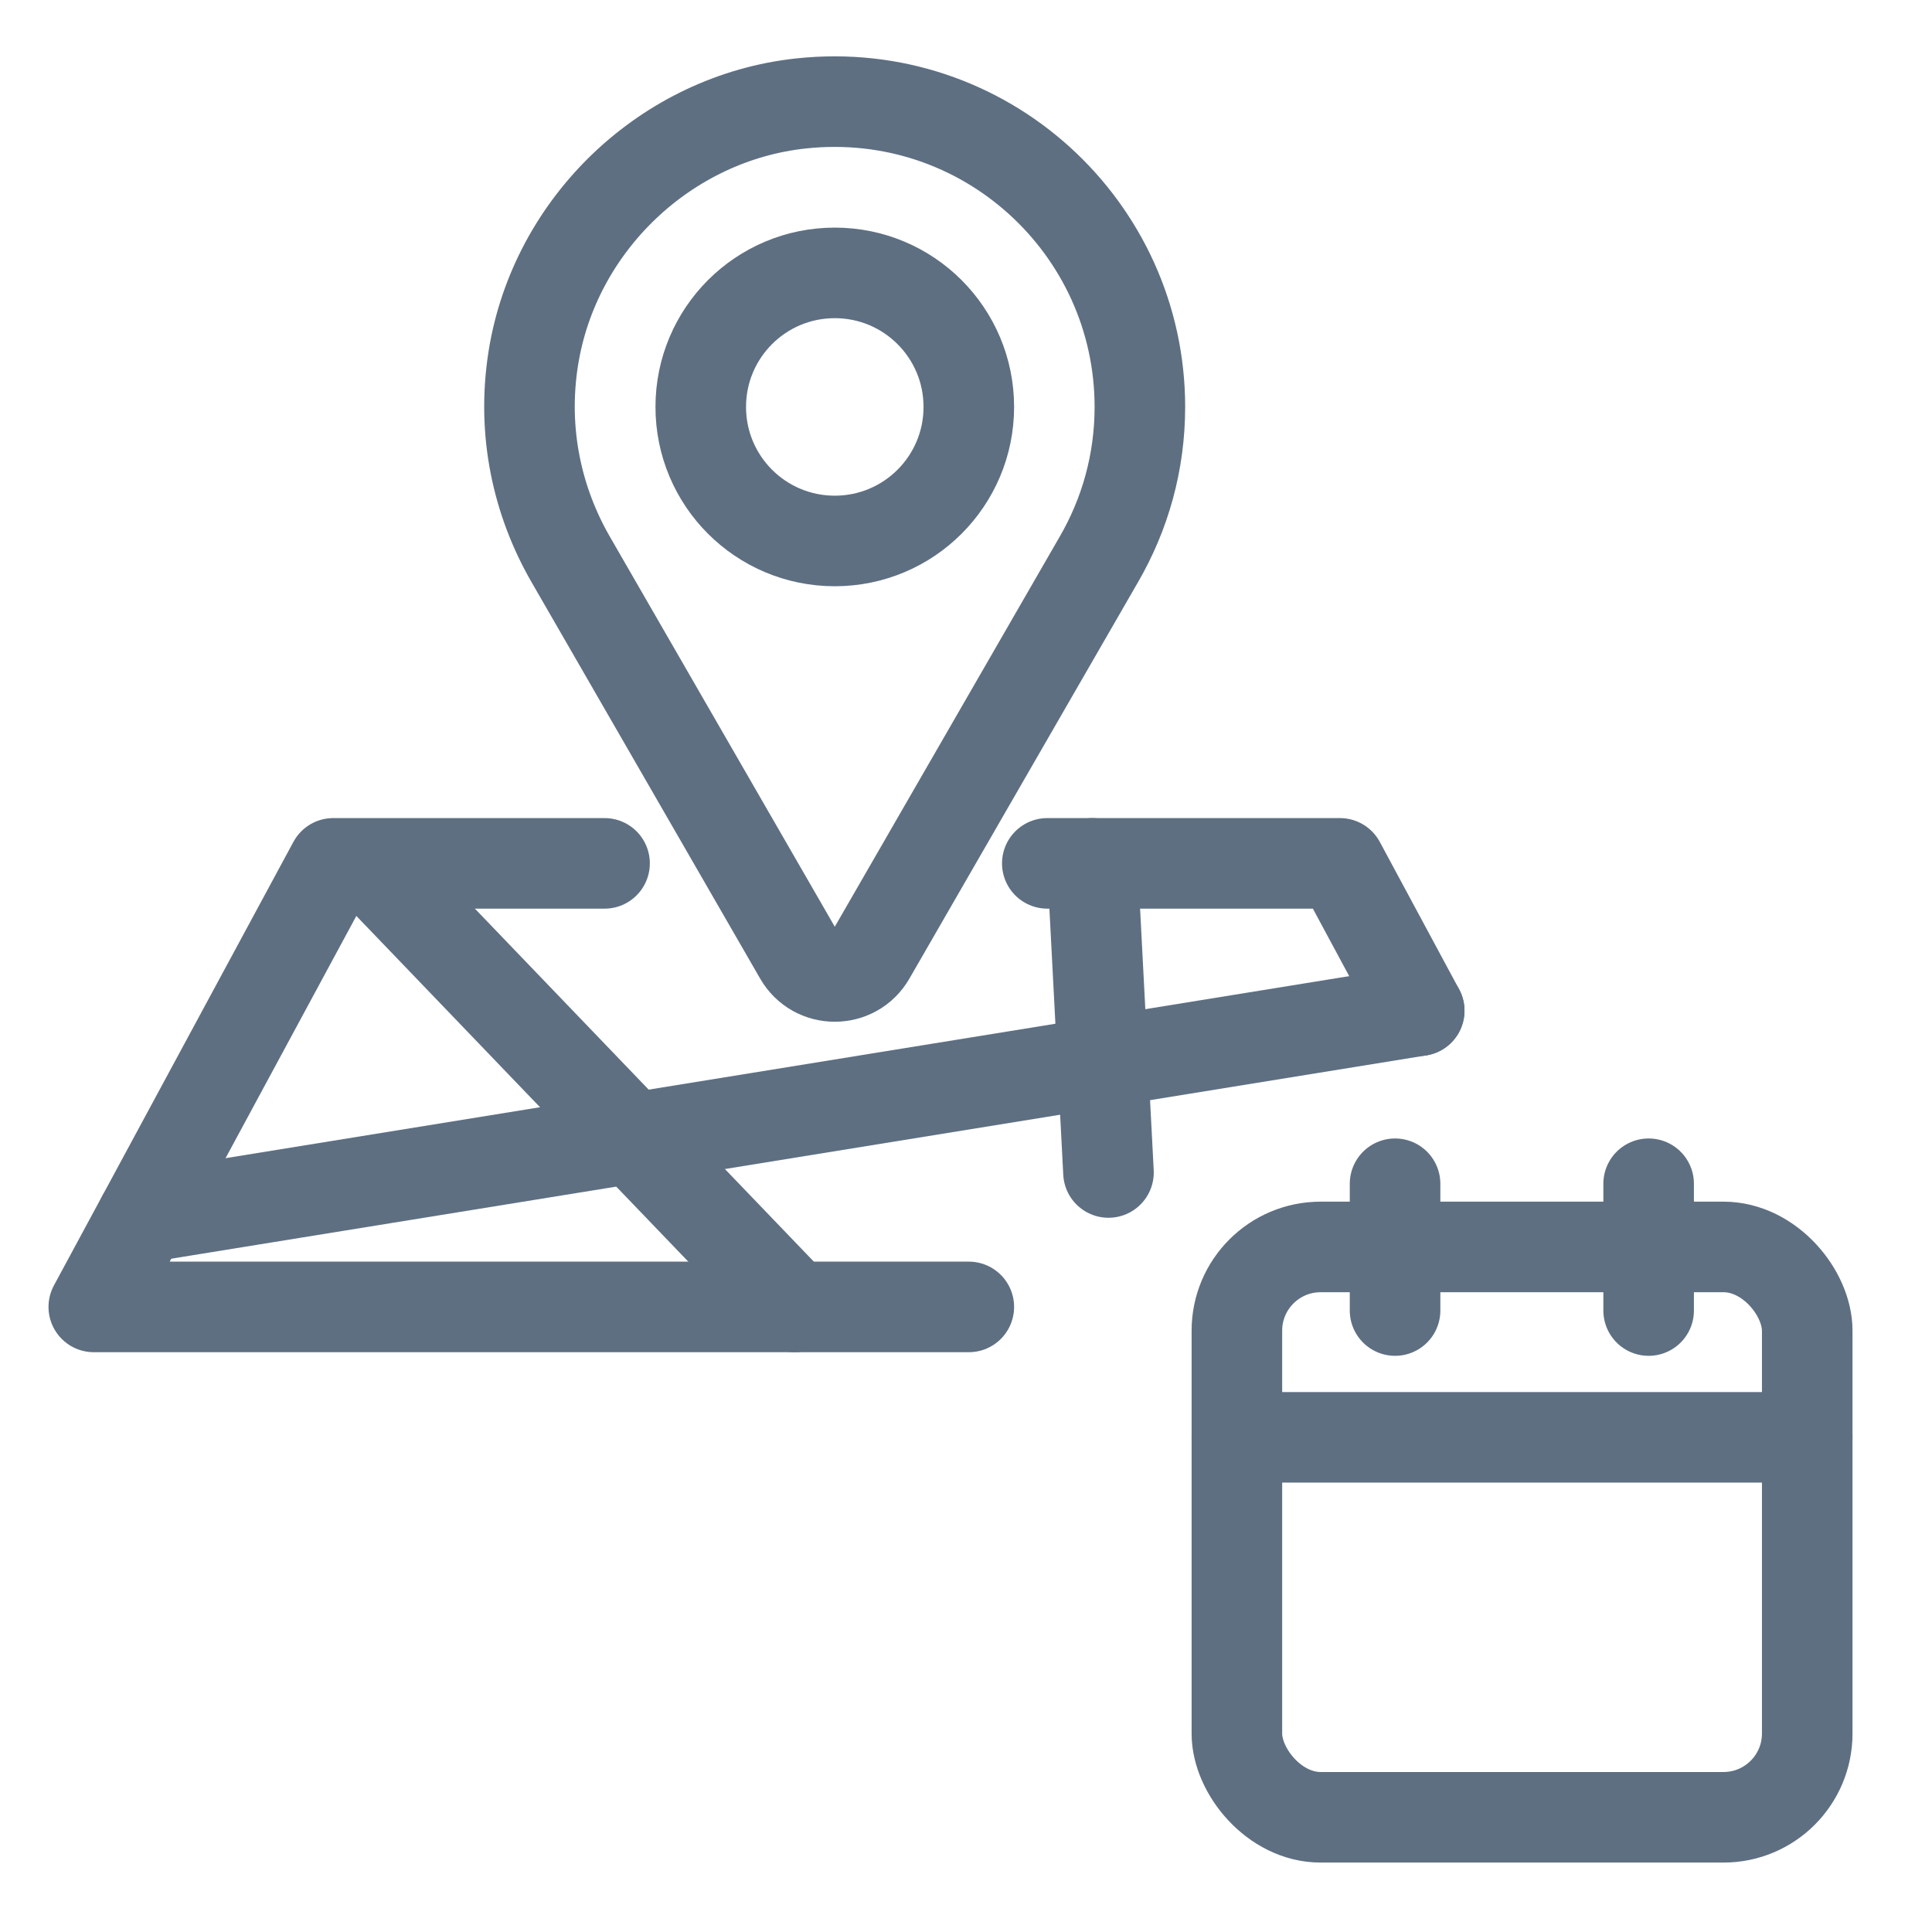
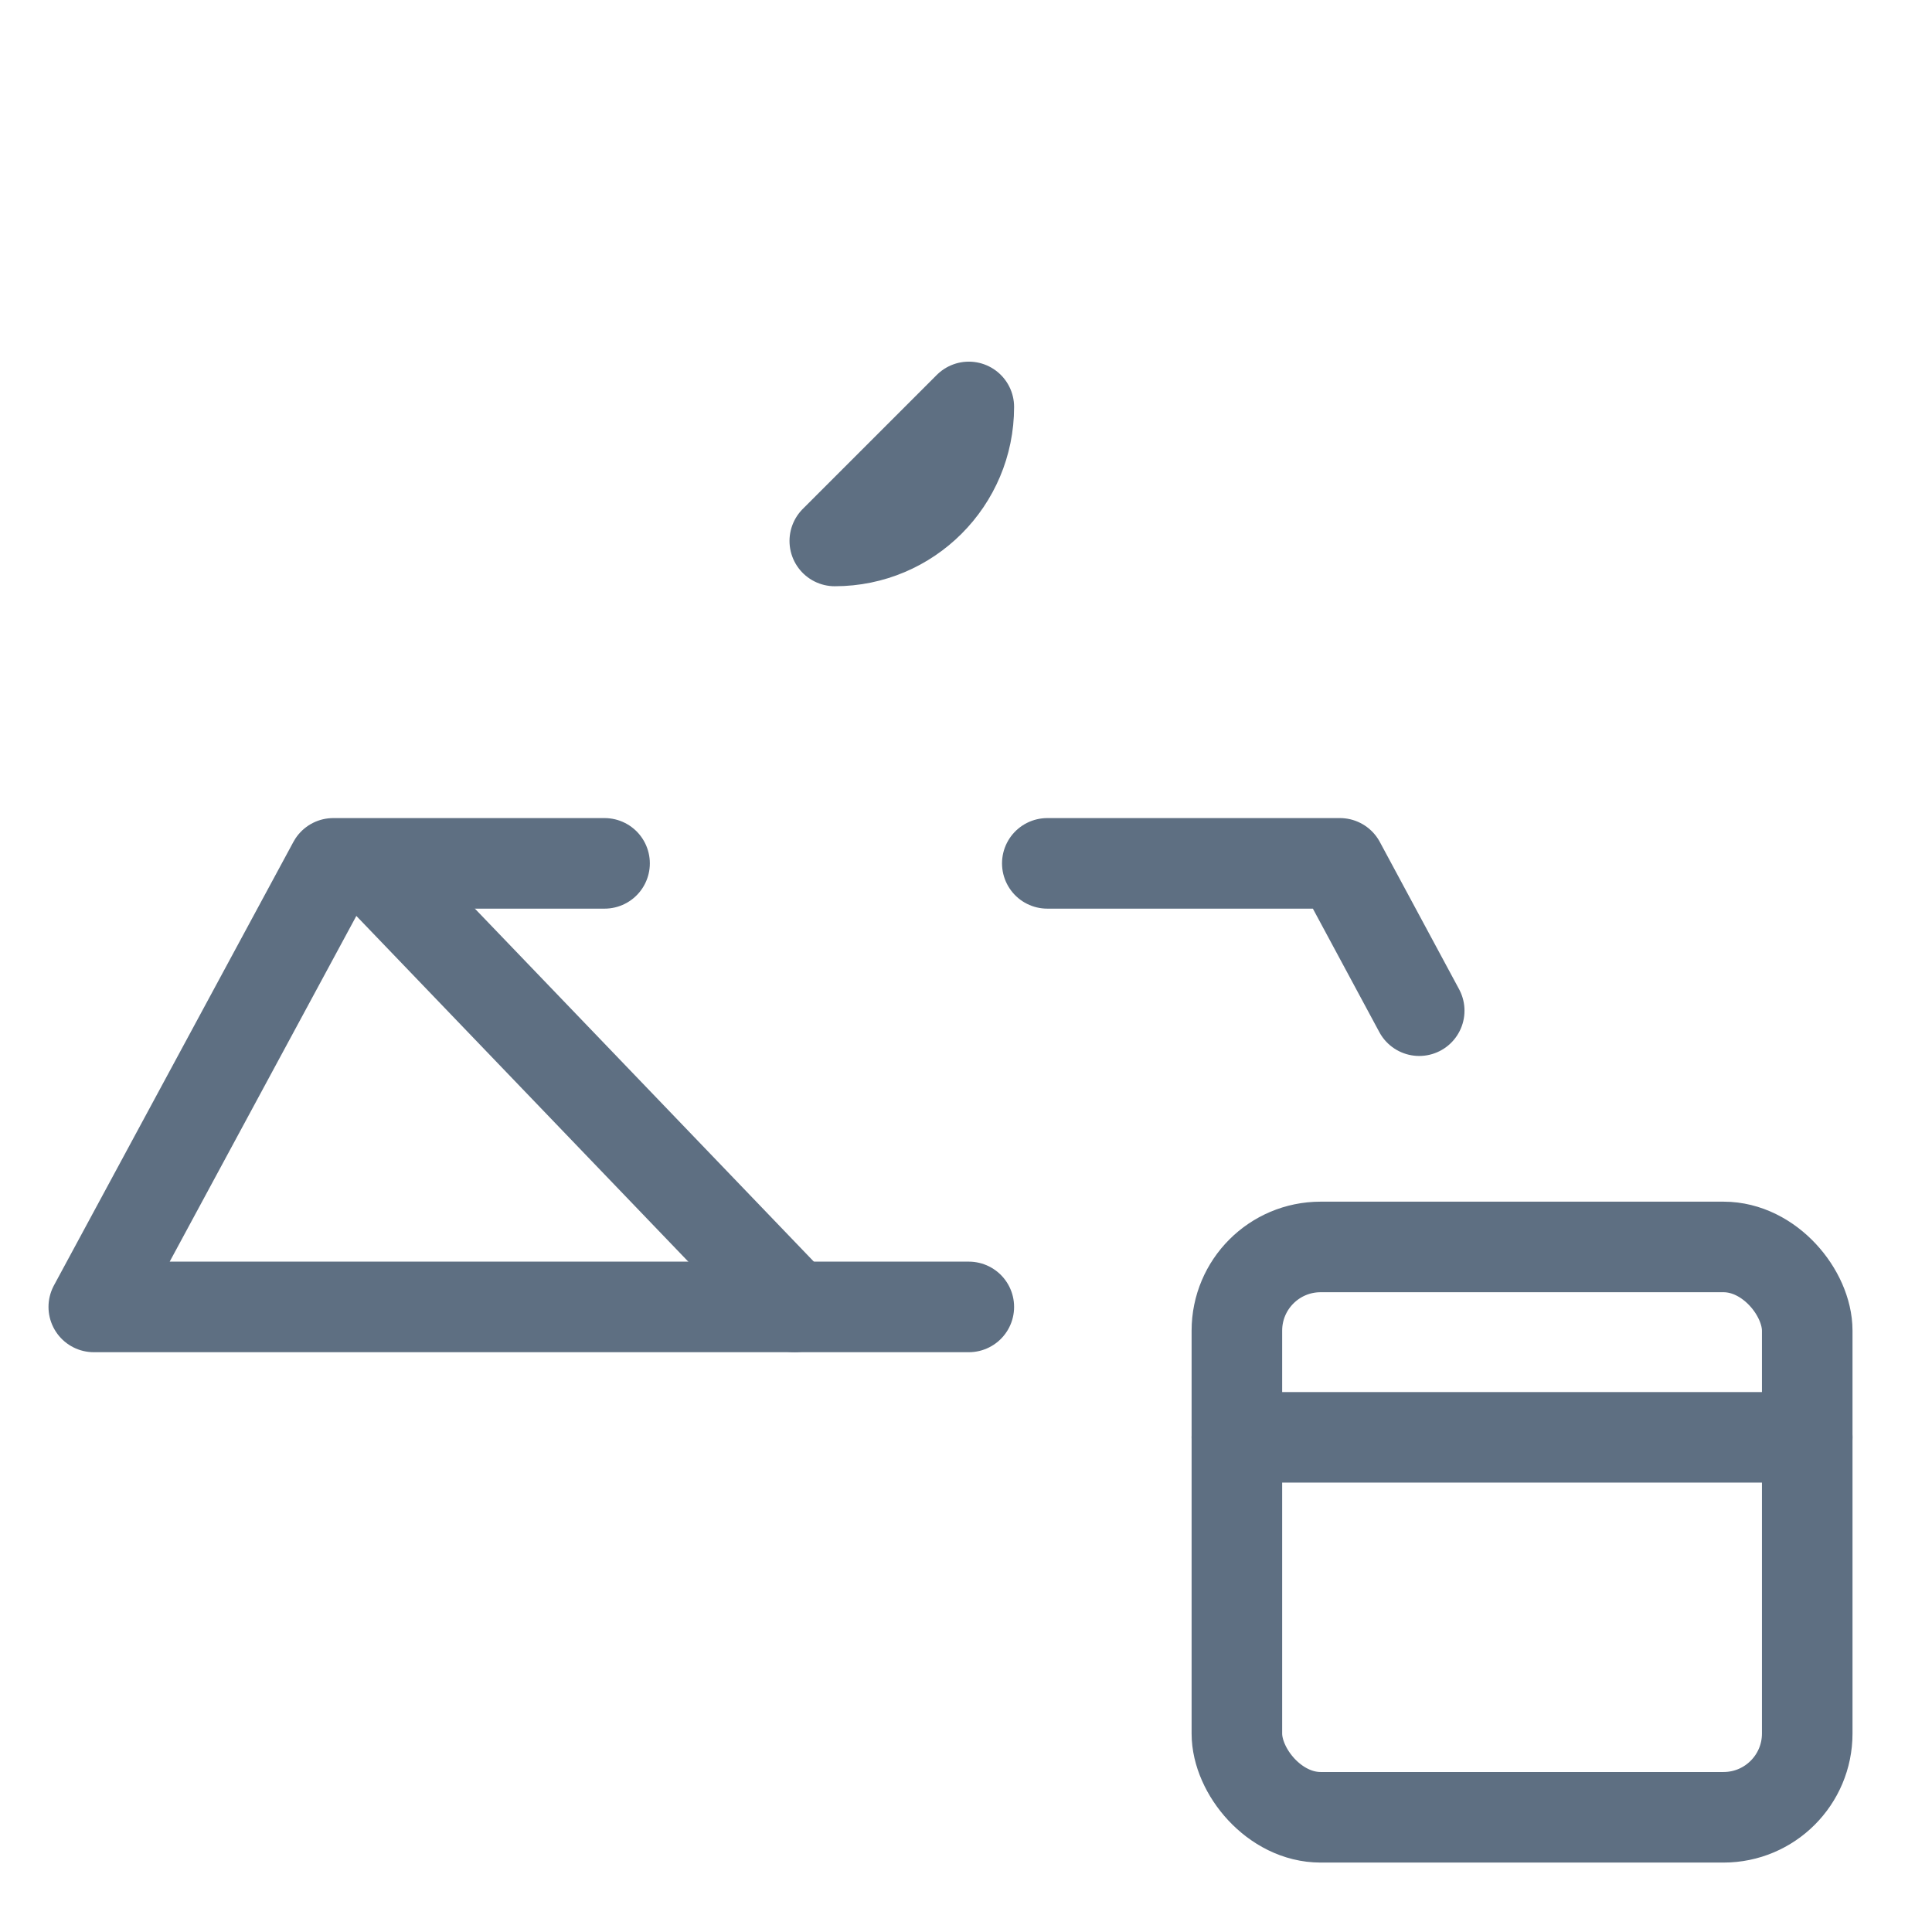
<svg xmlns="http://www.w3.org/2000/svg" id="Layer_1" viewBox="0 0 48 48">
  <defs>
    <style>.cls-1,.cls-2{fill:none;}.cls-2{stroke:#5e6f82;stroke-linecap:round;stroke-linejoin:round;stroke-width:2.25px;}</style>
  </defs>
-   <path class="cls-2" d="M40.96,29.41v3.15" />
  <path class="cls-2" d="M30.73,35.71h14.17" />
-   <path class="cls-2" d="M34.66,29.41v3.15" />
  <rect class="cls-2" x="30.73" y="30.98" width="14.17" height="14.17" rx="2.08" ry="2.08" />
-   <line class="cls-2" x1="27.14" y1="21.45" x2="27.54" y2="29.13" />
  <polyline class="cls-2" points="24.07 32.47 2.33 32.47 8.28 21.45 15.02 21.45" />
  <polyline class="cls-2" points="26.02 21.45 33.29 21.45 35.26 25.11" />
-   <line class="cls-2" x1="35.26" y1="25.11" x2="3.53" y2="30.25" />
  <line class="cls-2" x1="9.37" y1="21.67" x2="19.74" y2="32.47" />
-   <path class="cls-2" d="M28.32,10.11c0-4.46-3.86-8.03-8.42-7.54-3.35.36-6.12,3-6.65,6.33-.29,1.83.1,3.56.93,5h0s5.68,9.85,5.68,9.85c.39.68,1.37.68,1.76,0l5.68-9.85h0c.65-1.12,1.02-2.41,1.02-3.79Z" />
-   <path class="cls-2" d="M24.07,10.11c0,1.84-1.49,3.33-3.33,3.33s-3.33-1.49-3.33-3.33,1.49-3.33,3.33-3.33,3.33,1.49,3.33,3.33Z" />
+   <path class="cls-2" d="M24.07,10.11c0,1.84-1.49,3.33-3.33,3.33Z" />
  <rect class="cls-1" width="48" height="48" />
</svg>